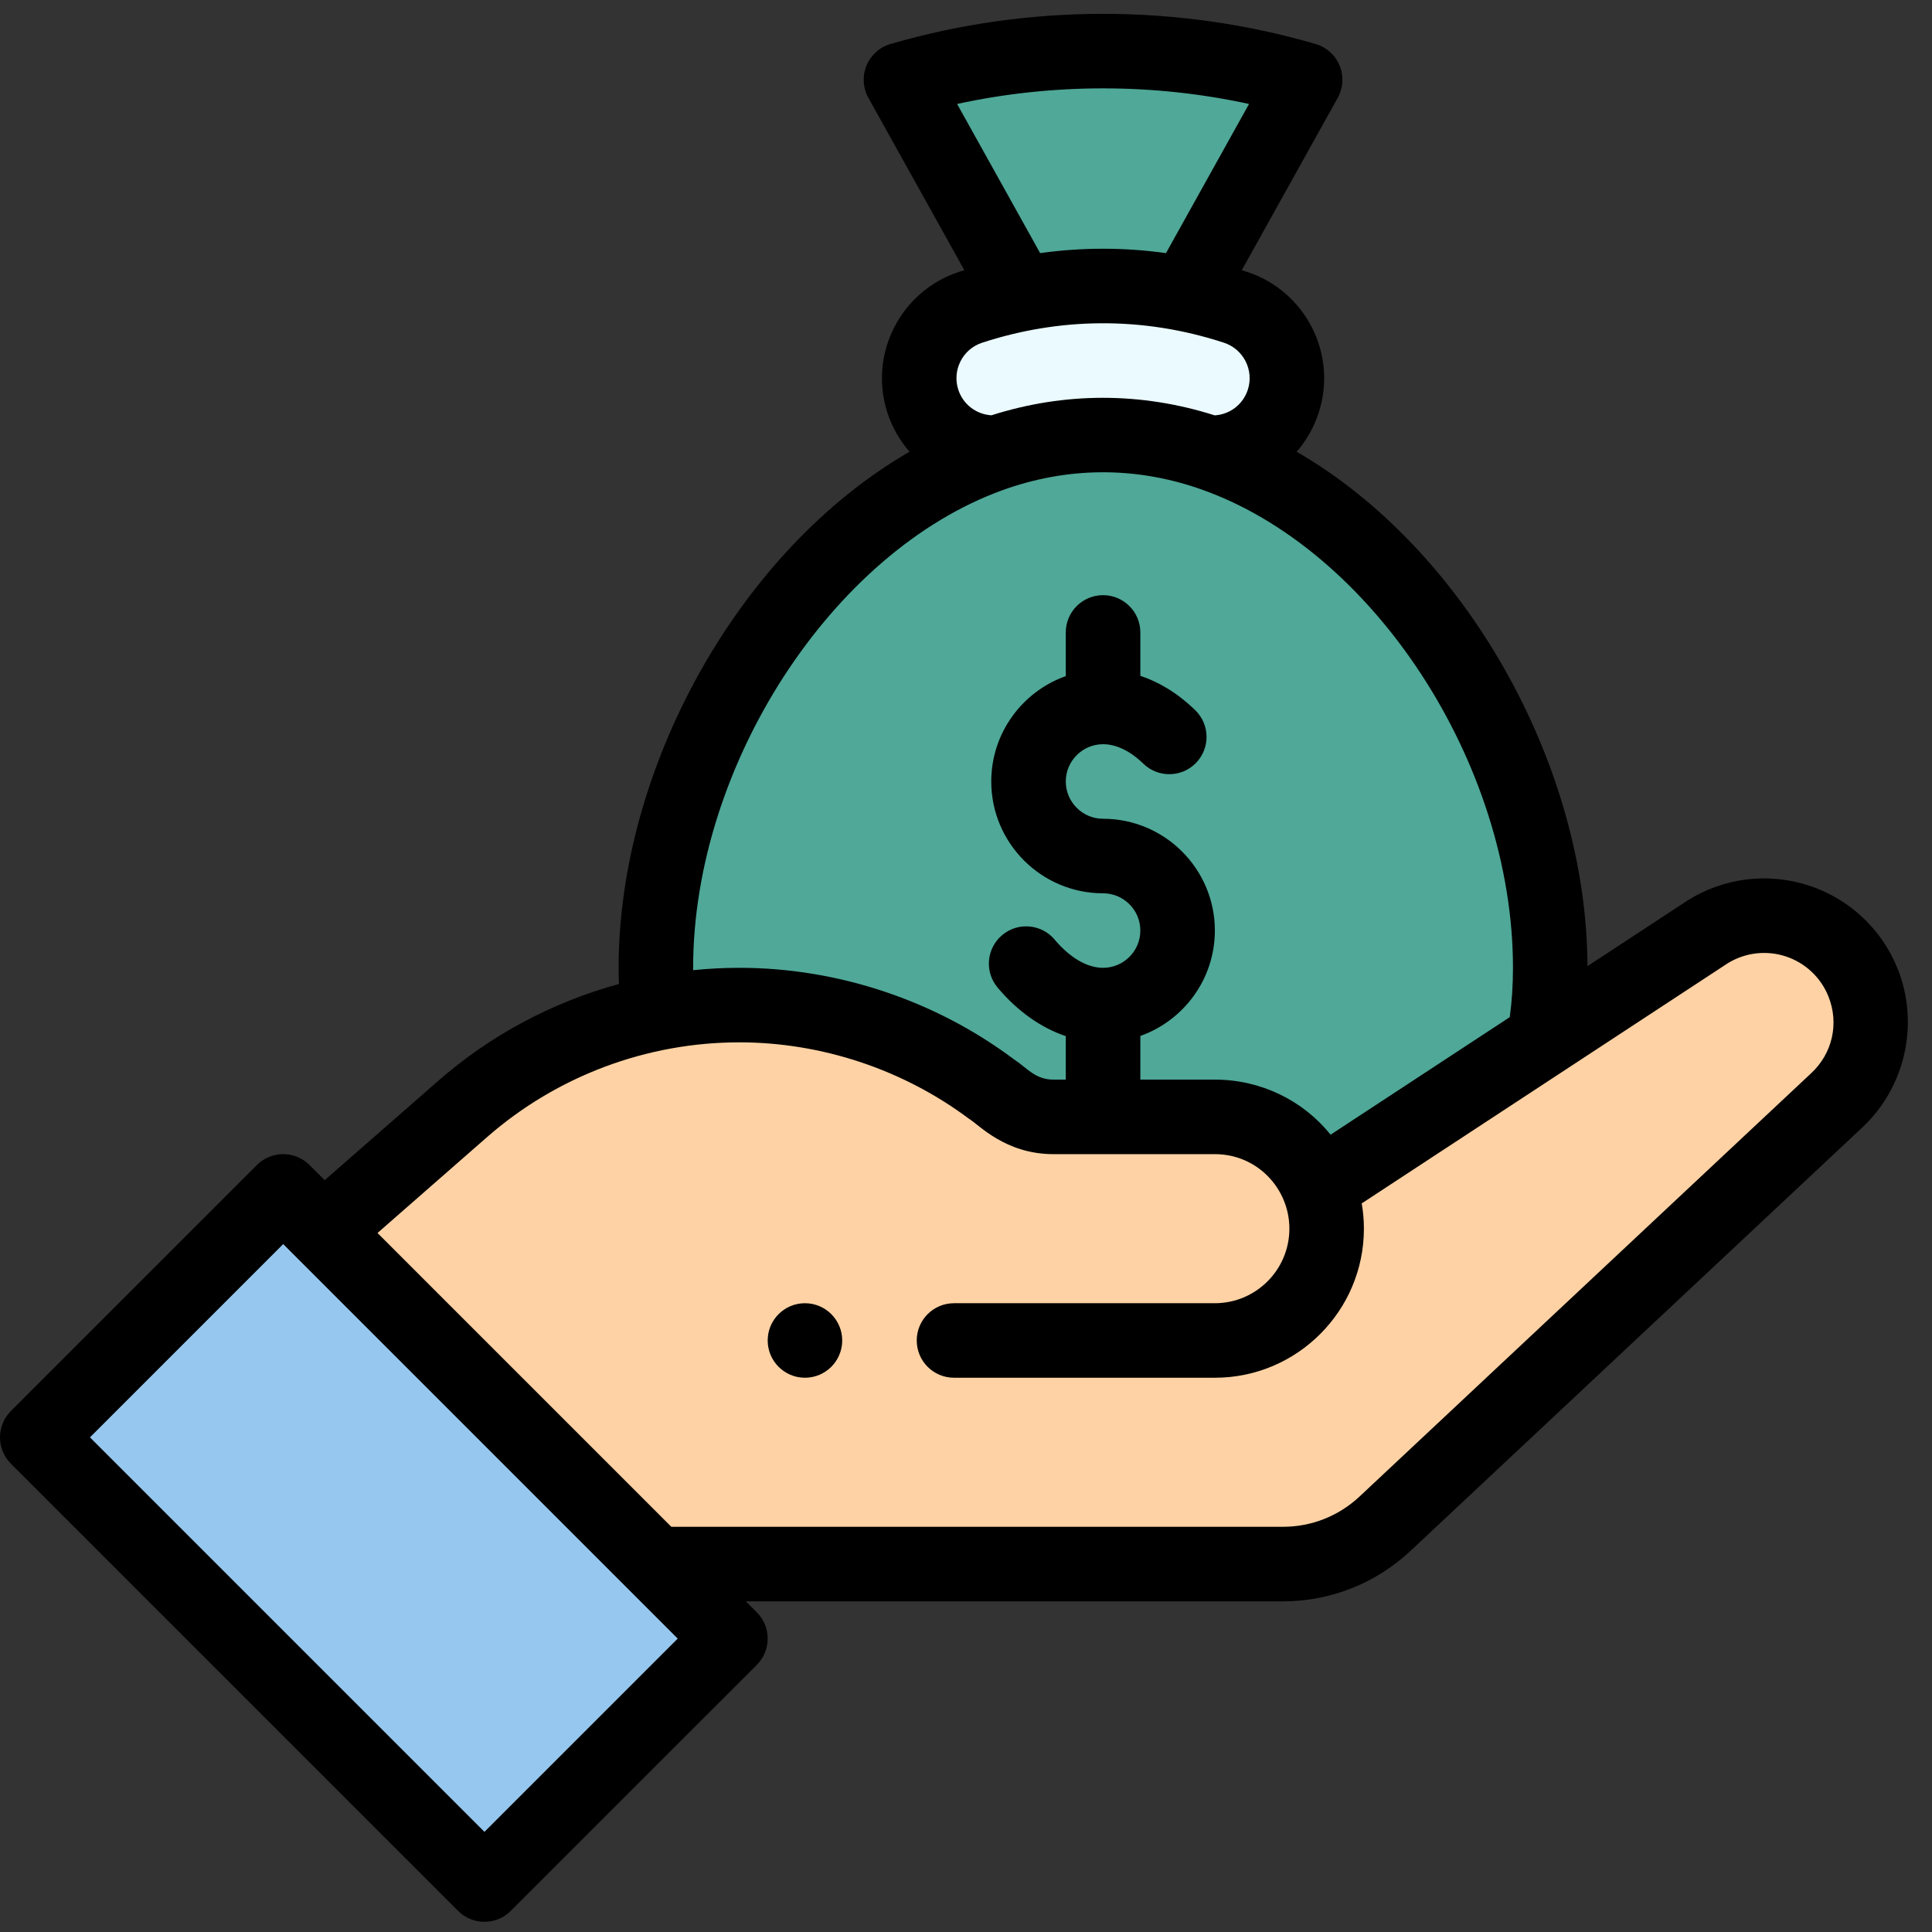
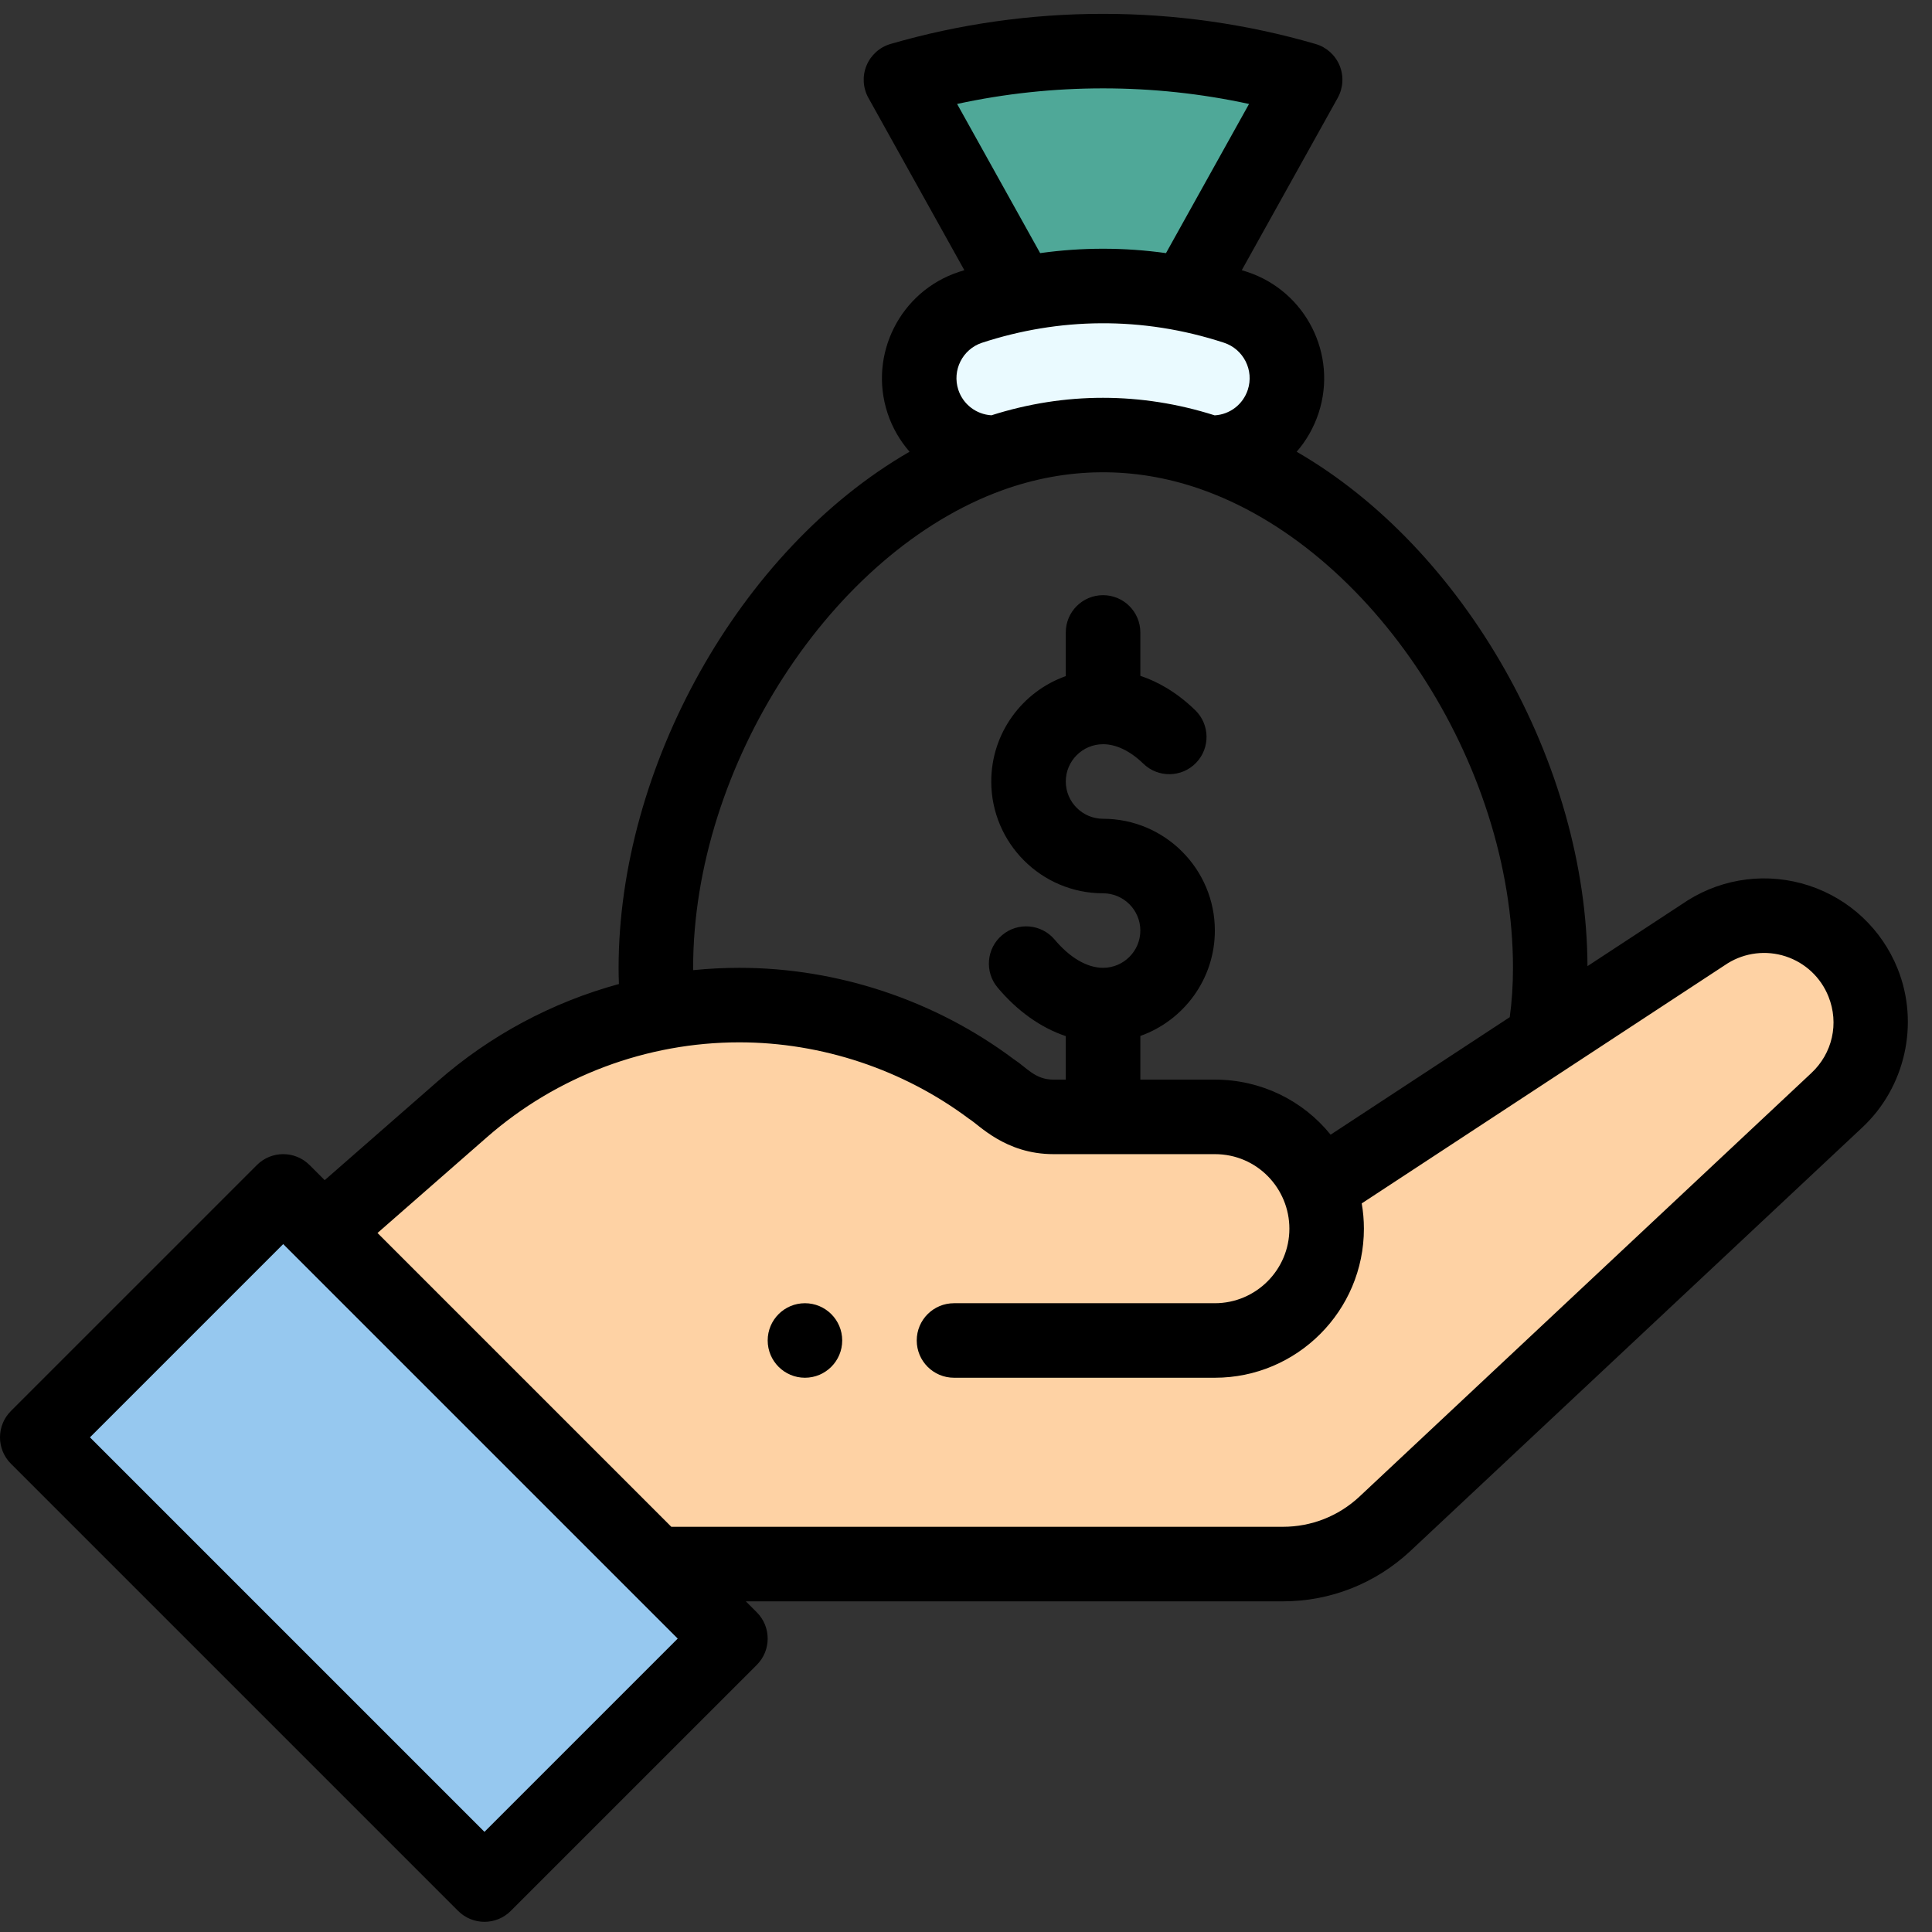
<svg xmlns="http://www.w3.org/2000/svg" width="68" height="68" viewBox="0 0 68 68" fill="none">
  <rect x="0" y="0" width="68" height="68" fill="#333333" stroke="none" />
-   <path d="M38.824 15.308C30.12 15.308 23.084 25.387 23.084 34.064C23.084 34.621 23.113 35.151 23.17 35.652V35.654L46.41 41.783H46.412L46.413 41.782L54.336 36.582C54.486 35.815 54.563 34.978 54.563 34.064C54.563 25.369 47.514 15.308 38.824 15.308Z" fill="#4FA898" />
  <path d="M46.412 41.783L46.413 41.782C46.426 41.773 60.077 32.816 60.103 32.8C62.086 31.56 64.707 32.417 65.575 34.587C66.152 36.029 65.782 37.675 64.644 38.731L48.728 53.648C47.757 54.549 46.483 55.05 45.158 55.05H23.085L11.368 43.334L16.277 39.038C18.978 36.673 22.446 35.376 26.021 35.376C29.223 35.376 32.339 36.415 34.901 38.334C35.292 38.572 35.888 39.31 37.076 39.31H42.759C44.415 39.31 45.832 40.334 46.41 41.783H46.412Z" fill="#FED2A4" />
  <path d="M38.824 1.798C36.336 1.798 33.958 2.154 31.711 2.807L35.913 10.355H41.735L45.937 2.807C43.69 2.154 41.312 1.798 38.824 1.798Z" fill="#4FA898" />
  <path d="M43.492 10.817C40.434 9.816 37.216 9.815 34.156 10.817C32.781 11.271 32.031 12.753 32.484 14.13C32.83 15.181 33.77 15.86 34.812 15.926L34.844 16.017L42.627 15.956L42.634 15.933C43.752 15.95 44.797 15.246 45.164 14.13C45.617 12.753 44.867 11.271 43.492 10.817Z" fill="#EAFAFF" />
  <path d="M25.708 57.673L17.051 66.33L1.312 50.59L9.968 41.934C14.325 46.29 23.108 55.074 25.708 57.673Z" fill="#96C8EF" />
  <path d="M28.331 48.492C29.055 48.492 29.643 47.904 29.643 47.18C29.643 46.456 29.055 45.869 28.331 45.869C27.607 45.869 27.02 46.456 27.02 47.18C27.02 47.904 27.607 48.492 28.331 48.492Z" fill="black" />
  <path d="M0.384 51.518L16.124 67.257C16.636 67.77 17.466 67.77 17.978 67.257L26.635 58.601C27.148 58.088 27.148 57.258 26.635 56.746L26.251 56.362H45.158C46.818 56.362 48.403 55.739 49.625 54.605L65.537 39.692C67.06 38.277 67.565 36.03 66.792 34.1C66.234 32.704 65.093 31.635 63.664 31.168C62.234 30.701 60.683 30.89 59.407 31.687C59.399 31.692 55.874 34.005 55.874 34.005C55.85 26.895 51.553 19.313 45.638 15.9C45.976 15.512 46.241 15.053 46.41 14.539C47.087 12.48 45.962 10.252 43.9 9.571C43.835 9.549 43.771 9.53 43.706 9.51L47.083 3.445C47.277 3.096 47.302 2.677 47.15 2.308C46.998 1.939 46.687 1.659 46.303 1.548C43.882 0.844 41.366 0.487 38.824 0.487C36.283 0.487 33.766 0.844 31.345 1.547C30.961 1.659 30.65 1.939 30.498 2.308C30.346 2.677 30.371 3.096 30.565 3.445L33.942 9.51C33.876 9.531 33.811 9.55 33.745 9.572C31.686 10.252 30.561 12.48 31.238 14.54C31.407 15.053 31.675 15.511 32.013 15.899C26.01 19.363 21.773 27.023 21.773 34.064C21.773 34.256 21.777 34.446 21.784 34.634C19.434 35.275 17.25 36.442 15.414 38.051L11.428 41.538L10.896 41.006C10.383 40.494 9.553 40.494 9.041 41.006L0.384 49.663C-0.128 50.175 -0.128 51.005 0.384 51.518ZM33.687 3.659C35.367 3.294 37.089 3.11 38.824 3.11C40.559 3.11 42.281 3.294 43.962 3.659L41.039 8.909C39.565 8.703 38.082 8.703 36.61 8.909L33.687 3.659ZM34.564 12.064C37.255 11.183 40.189 11.116 43.081 12.063C43.769 12.29 44.144 13.034 43.918 13.72C43.748 14.237 43.287 14.588 42.753 14.619C40.166 13.797 37.48 13.795 34.895 14.617C34.895 14.617 34.895 14.617 34.894 14.617C34.355 14.583 33.898 14.23 33.73 13.721C33.504 13.033 33.879 12.289 34.564 12.064ZM35.289 17.251C37.564 16.432 39.92 16.413 42.2 17.196C48.294 19.291 53.252 26.858 53.252 34.064C53.252 34.675 53.213 35.257 53.138 35.801L46.833 39.937C45.857 38.728 44.378 37.999 42.759 37.999H40.136V36.462C41.662 35.92 42.759 34.462 42.759 32.752C42.759 30.583 40.994 28.818 38.824 28.818C38.101 28.818 37.512 28.229 37.512 27.506C37.512 26.782 38.101 26.194 38.824 26.194C39.289 26.194 39.779 26.431 40.243 26.88C40.763 27.384 41.594 27.37 42.097 26.85C42.601 26.329 42.587 25.499 42.067 24.995C41.401 24.35 40.735 23.986 40.136 23.787V22.259C40.136 21.535 39.548 20.948 38.824 20.948C38.099 20.948 37.512 21.535 37.512 22.259V23.797C35.986 24.338 34.889 25.796 34.889 27.506C34.889 29.676 36.654 31.441 38.824 31.441C39.547 31.441 40.136 32.029 40.136 32.752C40.136 33.476 39.547 34.064 38.824 34.064C38.264 34.064 37.659 33.712 37.121 33.072C36.655 32.517 35.827 32.446 35.273 32.912C34.718 33.378 34.647 34.206 35.113 34.76C35.814 35.594 36.639 36.175 37.512 36.468V37.999H37.076C36.431 37.999 36.142 37.579 35.688 37.285C32.916 35.208 29.484 34.064 26.021 34.064C25.48 34.064 24.937 34.092 24.397 34.147C24.397 34.119 24.396 34.092 24.396 34.064C24.396 26.959 29.283 19.418 35.289 17.251ZM17.141 40.024C19.606 37.866 22.773 36.687 26.021 36.687C28.92 36.687 31.794 37.645 34.113 39.383C34.447 39.579 35.379 40.622 37.075 40.622H42.759C44.252 40.622 45.382 41.836 45.382 43.245C45.382 44.692 44.205 45.869 42.759 45.869H33.578C32.853 45.869 32.266 46.456 32.266 47.18C32.266 47.905 32.853 48.492 33.578 48.492H42.759C45.652 48.492 48.005 46.138 48.005 43.245C48.005 42.945 47.979 42.648 47.928 42.356L60.809 33.905C61.421 33.527 62.165 33.438 62.849 33.661C63.538 33.887 64.088 34.402 64.356 35.075C64.735 36.02 64.497 37.078 63.747 37.774L47.836 52.687C47.105 53.365 46.154 53.738 45.158 53.738H23.628L13.287 43.397L17.141 40.024ZM9.968 43.788L23.853 57.673L17.051 64.475L3.166 50.59L9.968 43.788Z" fill="black" />
</svg>